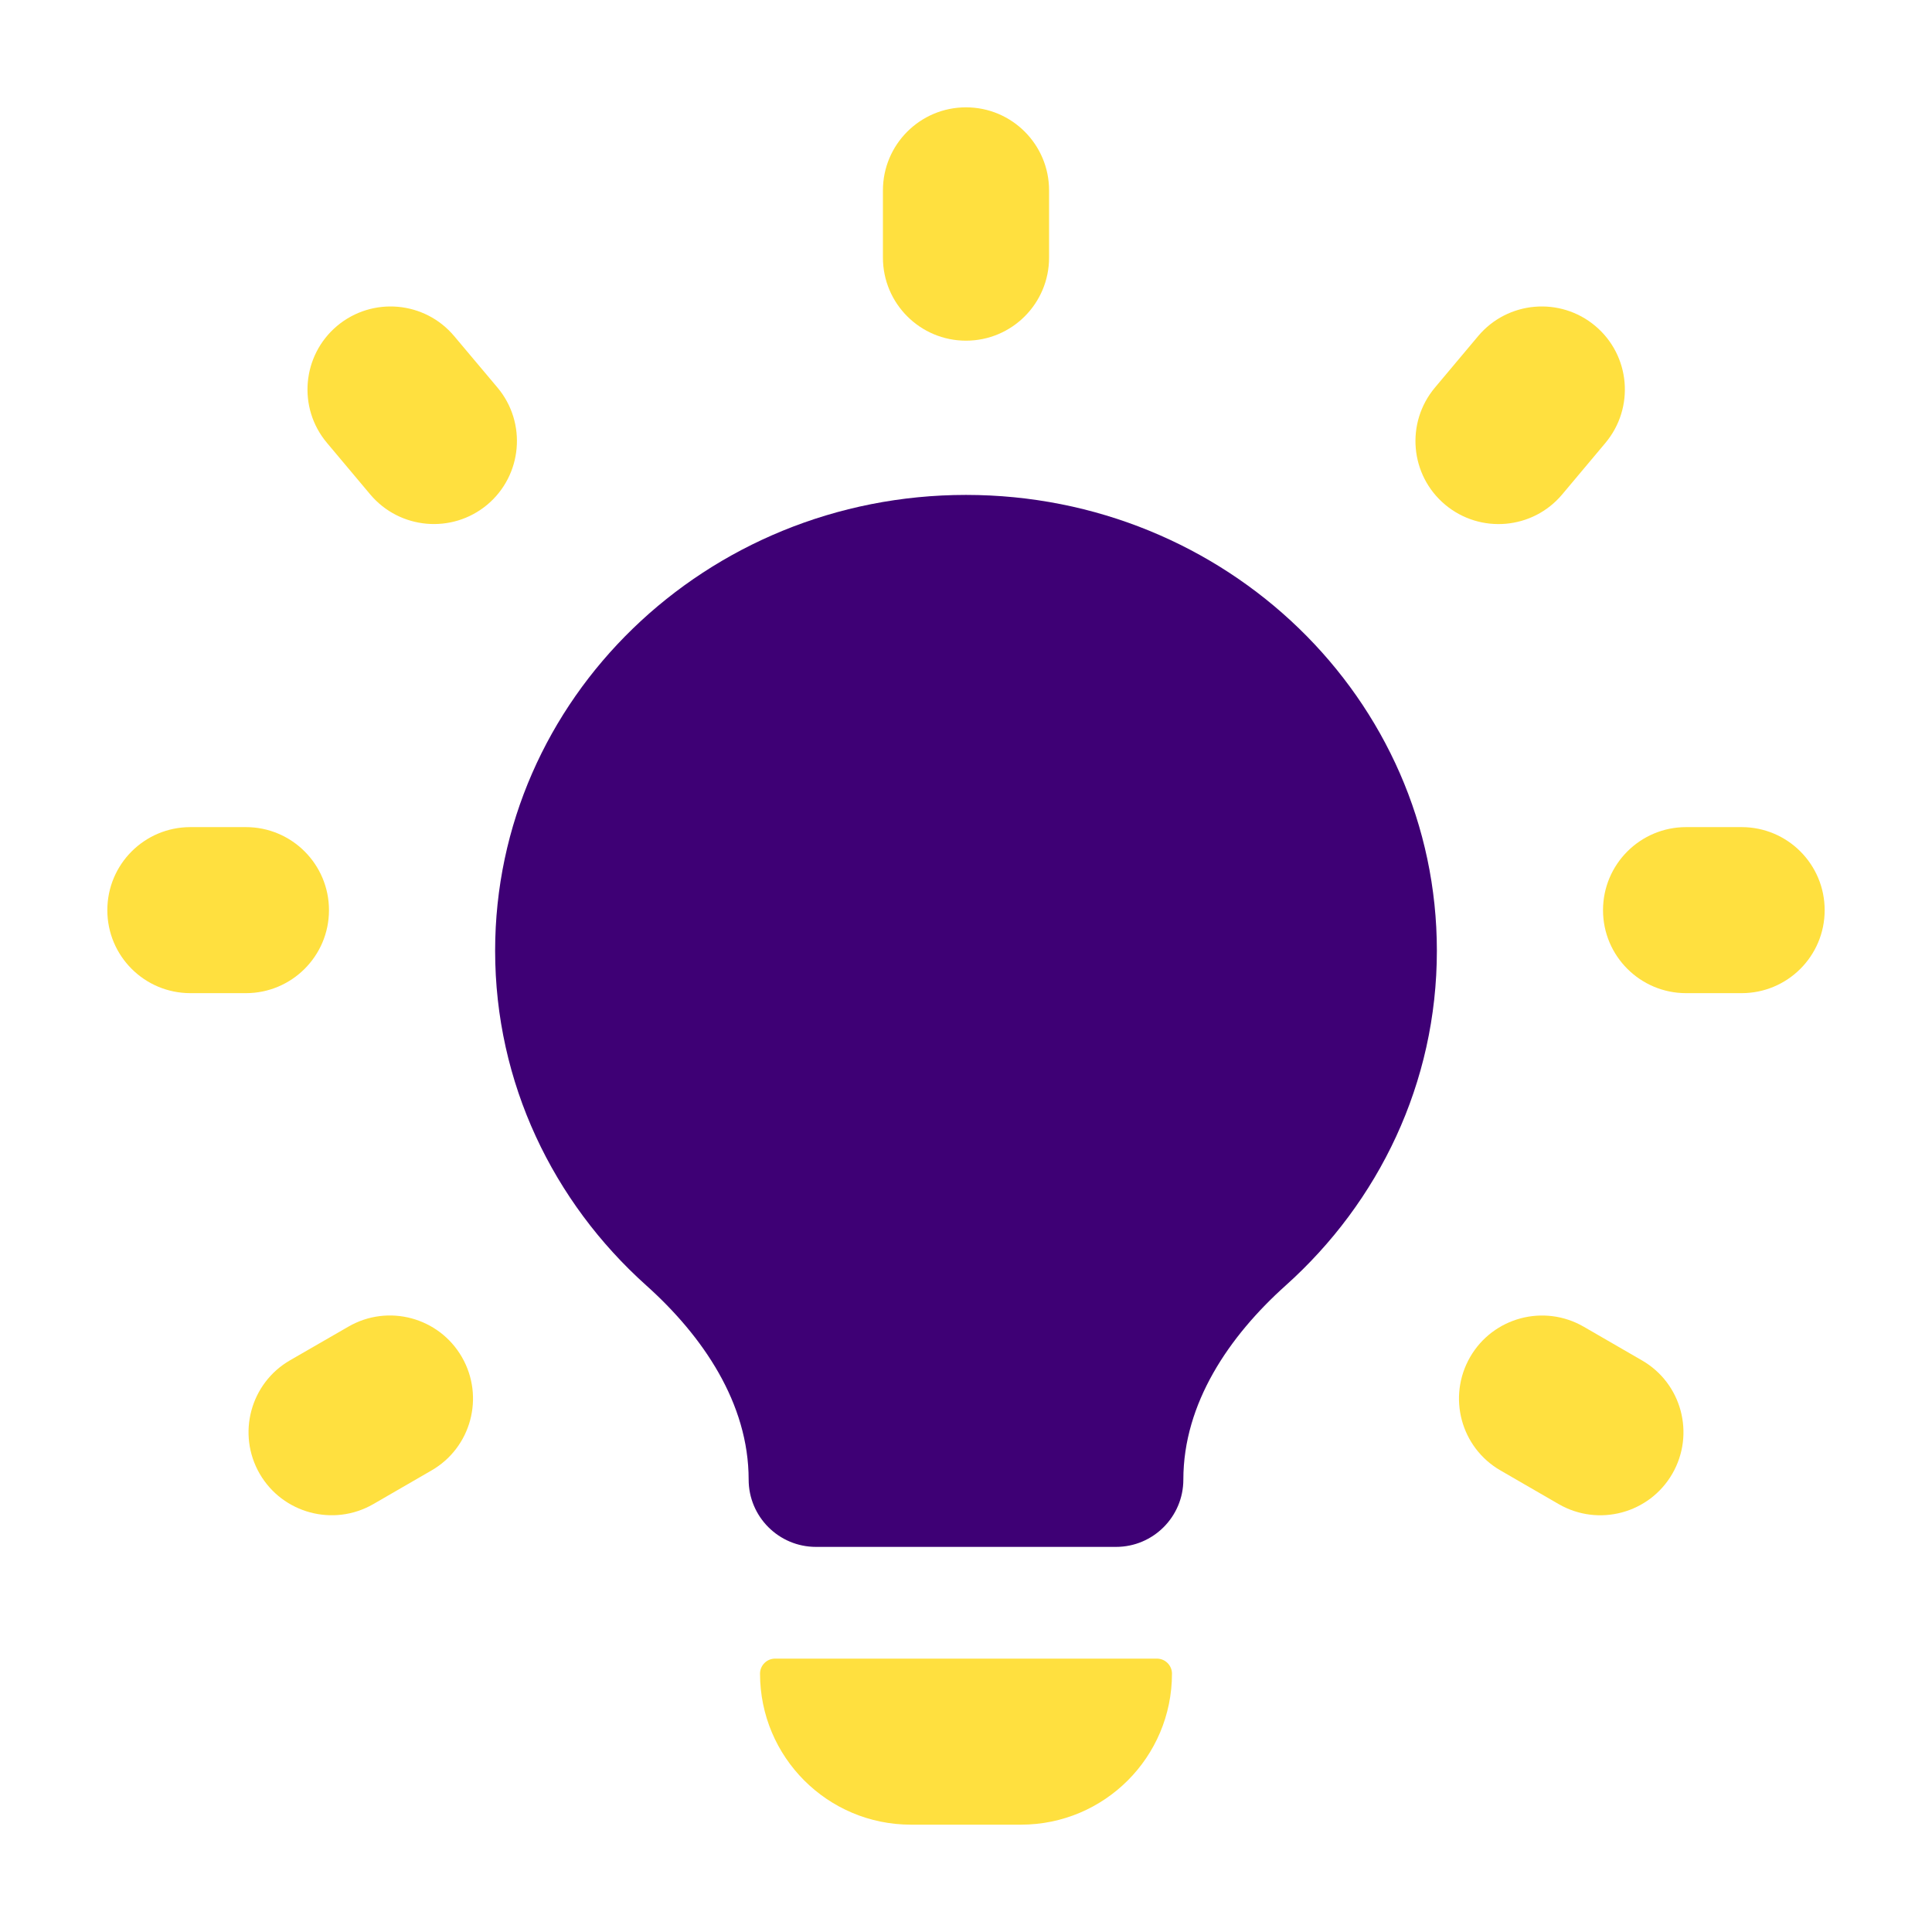
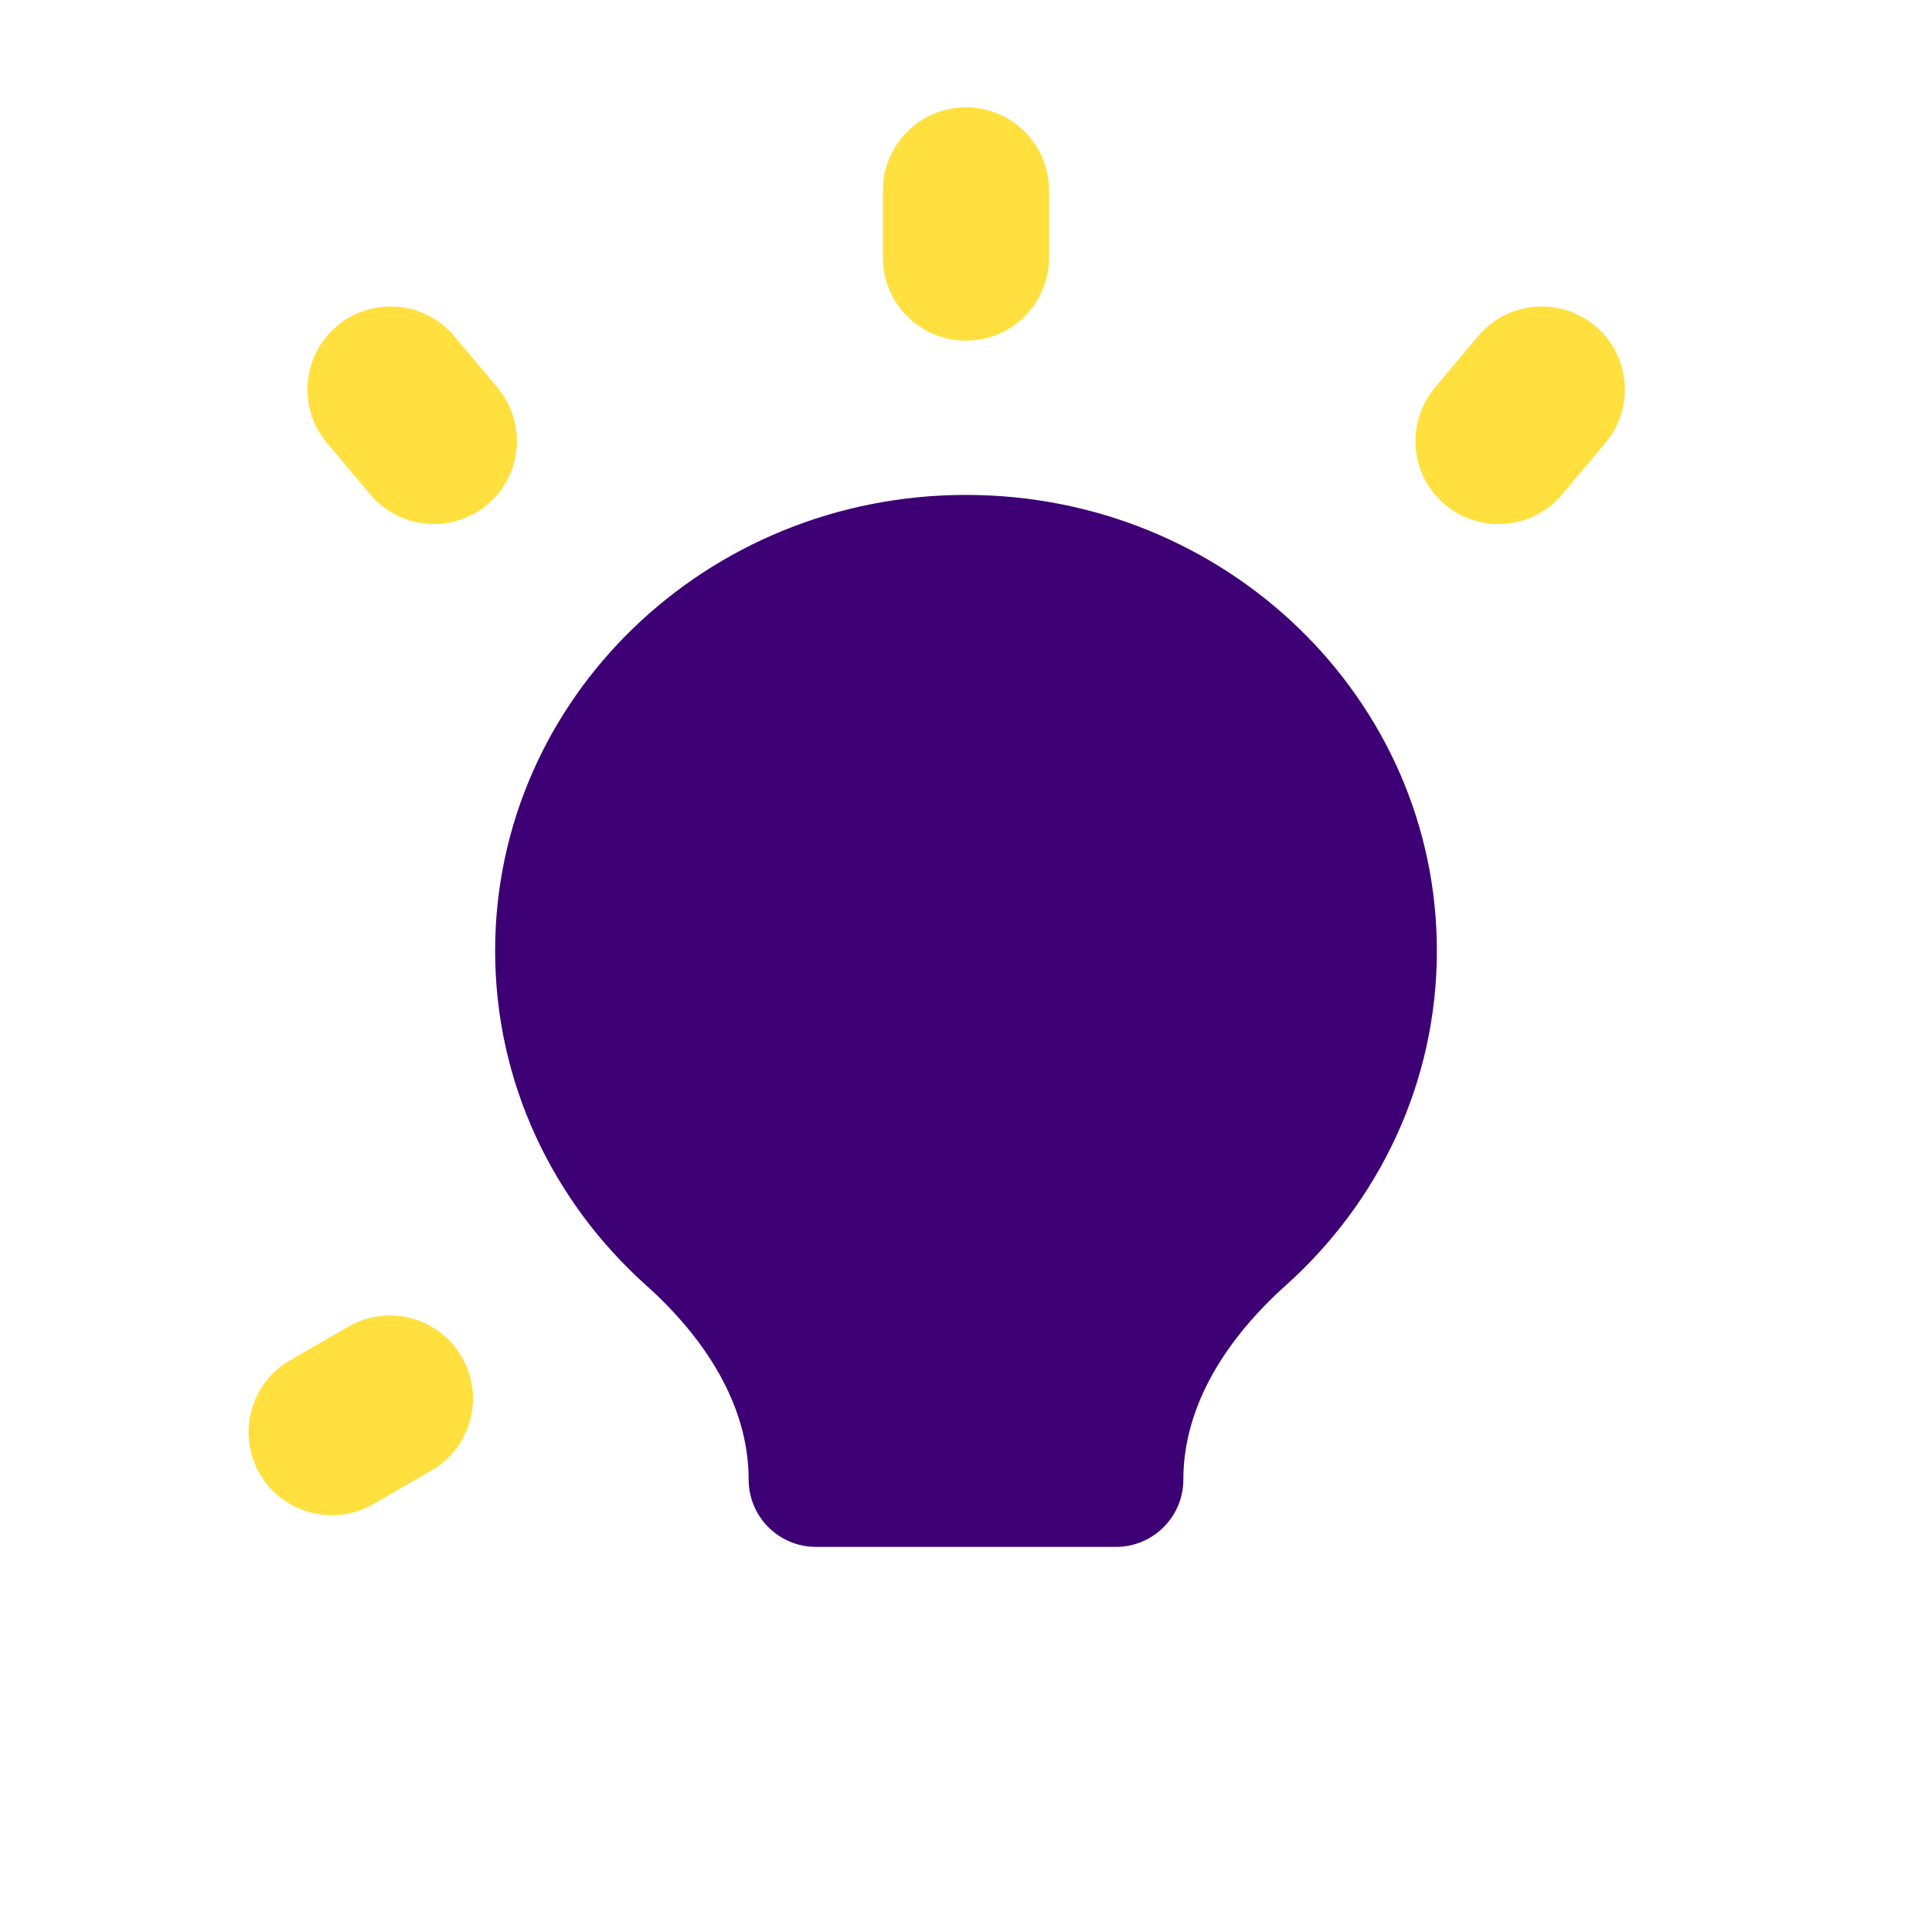
<svg xmlns="http://www.w3.org/2000/svg" width="18" height="18" viewBox="0 0 18 18" fill="none">
  <path d="M11.025 13.785C11.025 13.075 11.45 12.45 11.979 11.976C12.845 11.2 13.387 10.09 13.387 8.858C13.387 6.512 11.423 4.611 9 4.611C6.577 4.611 4.613 6.512 4.613 8.858C4.613 10.09 5.155 11.2 6.021 11.976C6.55 12.45 6.975 13.075 6.975 13.785V13.785C6.975 14.131 7.256 14.412 7.602 14.412H10.398C10.744 14.412 11.025 14.131 11.025 13.785V13.785Z" fill="#3E0075" />
-   <path d="M7.081 15.593C7.081 15.516 7.144 15.453 7.221 15.453H10.779C10.856 15.453 10.919 15.516 10.919 15.593V15.593C10.919 16.37 10.29 17 9.512 17H8.487C7.71 17 7.081 16.37 7.081 15.593V15.593Z" fill="#FFE03F" />
  <path fill-rule="evenodd" clip-rule="evenodd" d="M9 1C9.428 1 9.774 1.347 9.774 1.774V2.4C9.774 2.827 9.428 3.174 9 3.174V3.174C8.572 3.174 8.226 2.827 8.226 2.4V1.774C8.226 1.347 8.572 1 9 1V1Z" fill="#FFE03F" />
  <path fill-rule="evenodd" clip-rule="evenodd" d="M14.862 3.036C15.19 3.311 15.232 3.799 14.957 4.127L14.555 4.606C14.28 4.934 13.792 4.976 13.464 4.702V4.702C13.136 4.427 13.094 3.939 13.369 3.611L13.771 3.132C14.046 2.804 14.535 2.762 14.862 3.036V3.036Z" fill="#FFE03F" />
  <path fill-rule="evenodd" clip-rule="evenodd" d="M3.141 3.036C3.469 2.762 3.957 2.804 4.232 3.132L4.635 3.611C4.91 3.939 4.867 4.427 4.54 4.702V4.702C4.212 4.976 3.724 4.933 3.449 4.606L3.046 4.126C2.771 3.799 2.814 3.311 3.141 3.036V3.036Z" fill="#FFE03F" />
-   <path fill-rule="evenodd" clip-rule="evenodd" d="M1 8.48C1 8.052 1.346 7.706 1.774 7.706H2.291C2.718 7.706 3.065 8.052 3.065 8.48V8.48C3.065 8.907 2.718 9.253 2.291 9.253H1.774C1.346 9.253 1 8.907 1 8.48V8.48Z" fill="#FFE03F" />
  <path fill-rule="evenodd" clip-rule="evenodd" d="M2.419 13.73C2.206 13.36 2.332 12.887 2.703 12.673L3.246 12.36C3.616 12.146 4.089 12.273 4.303 12.643V12.643C4.517 13.014 4.39 13.487 4.02 13.7L3.477 14.014C3.107 14.227 2.633 14.1 2.419 13.73V13.73Z" fill="#FFE03F" />
-   <path fill-rule="evenodd" clip-rule="evenodd" d="M14.935 8.48C14.935 8.052 15.282 7.706 15.709 7.706H16.226C16.654 7.706 17 8.052 17 8.48V8.48C17 8.907 16.654 9.253 16.226 9.253H15.709C15.282 9.253 14.935 8.907 14.935 8.48V8.48Z" fill="#FFE03F" />
-   <path fill-rule="evenodd" clip-rule="evenodd" d="M15.581 13.73C15.367 14.101 14.893 14.227 14.523 14.014L13.98 13.7C13.61 13.487 13.483 13.014 13.697 12.643V12.643C13.911 12.273 14.384 12.147 14.754 12.36L15.297 12.674C15.668 12.887 15.794 13.36 15.581 13.73V13.73Z" fill="#FFE03F" />
</svg>